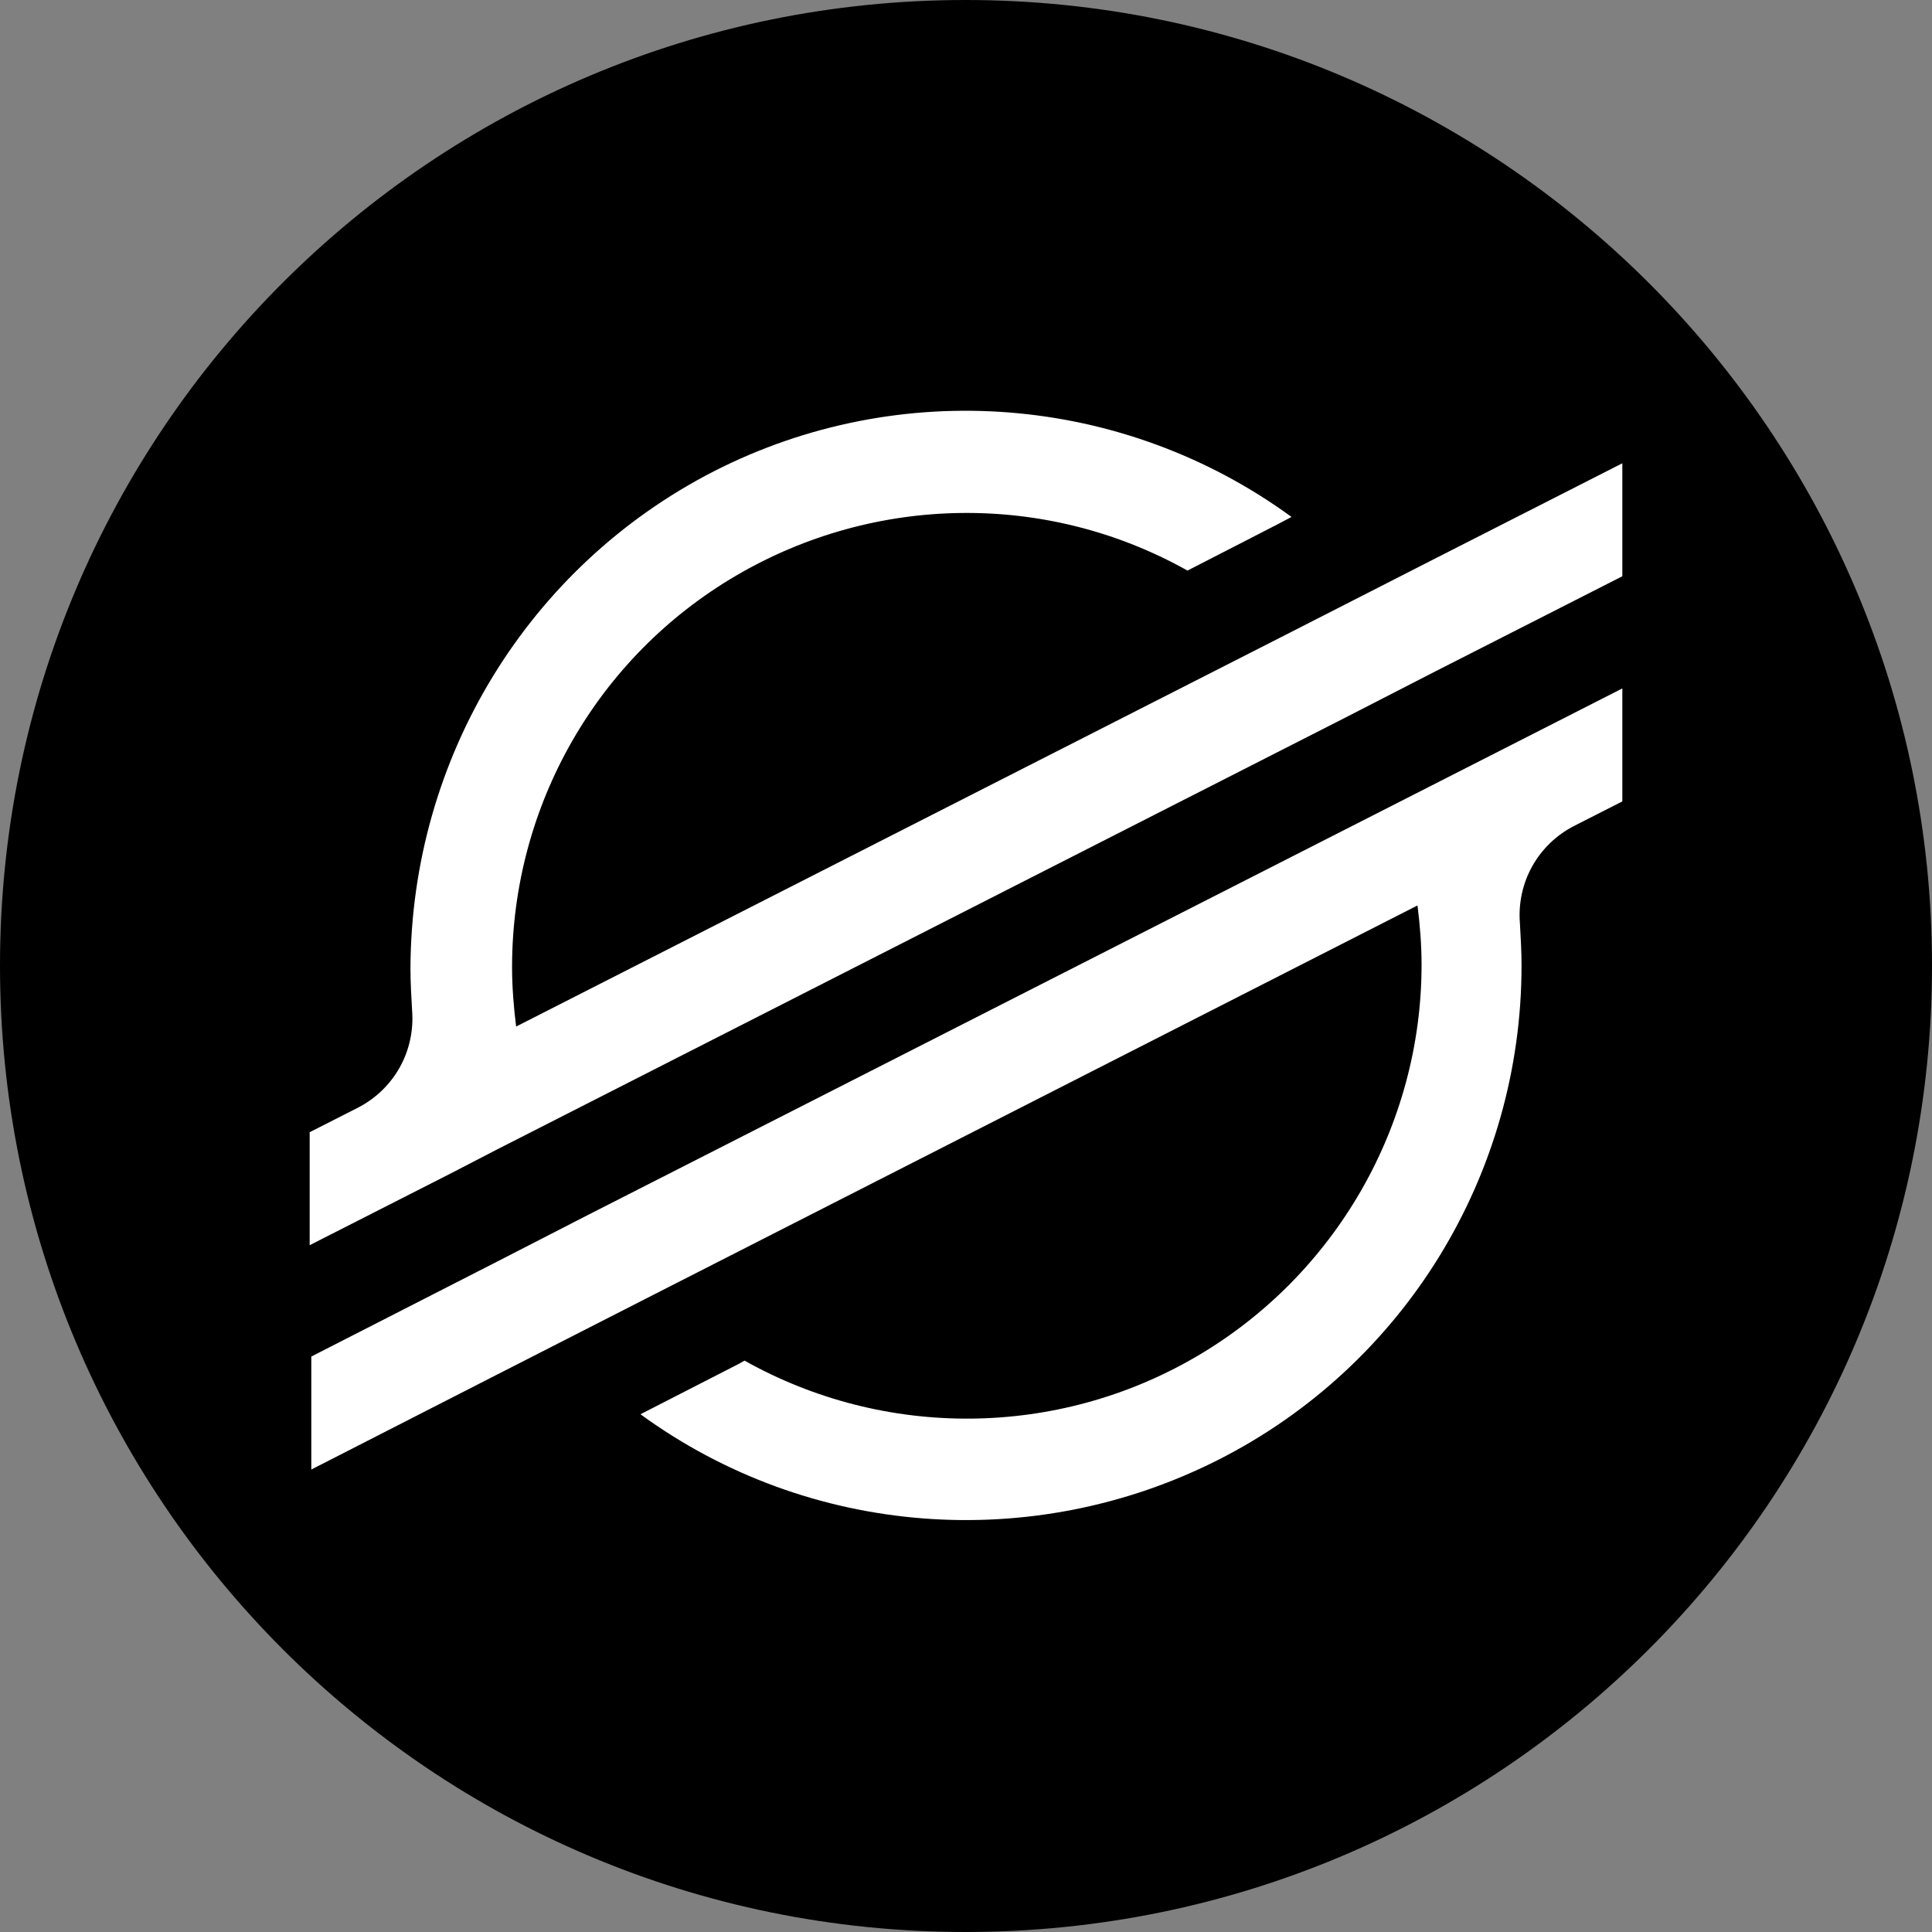
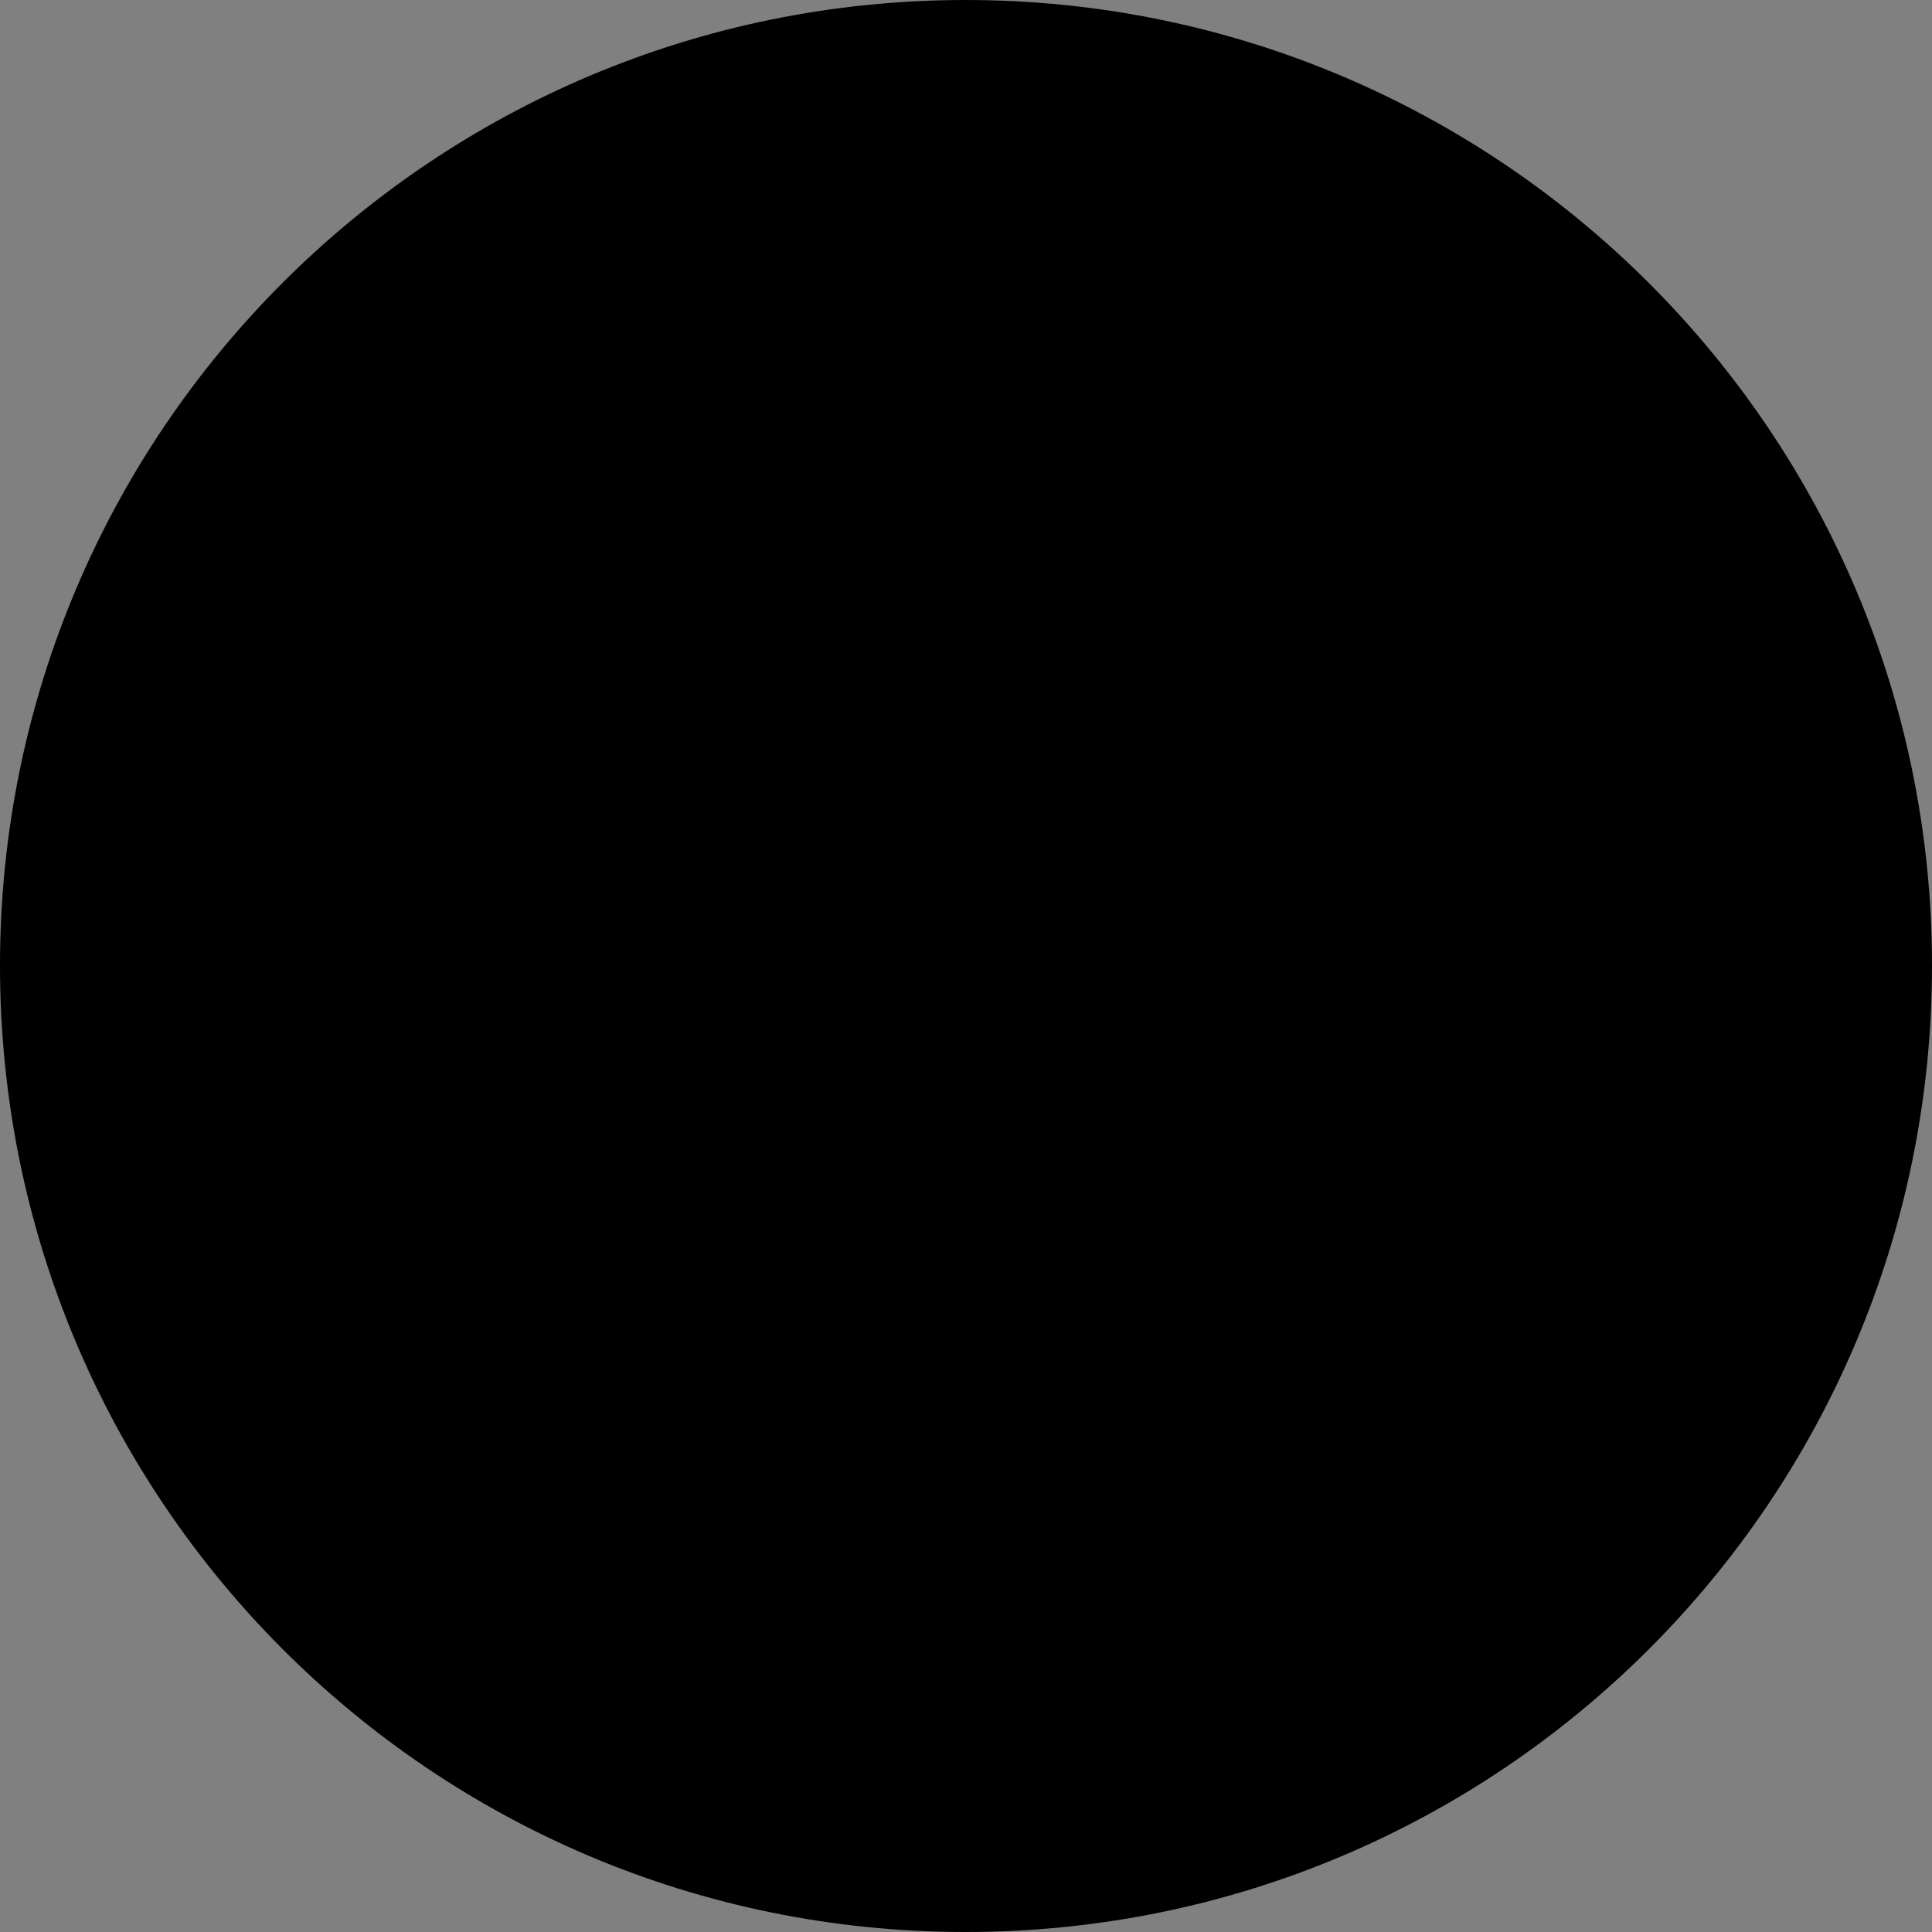
<svg xmlns="http://www.w3.org/2000/svg" version="1.1" id="katman_1" x="0px" y="0px" viewBox="0 0 237.7 237.7" style="enable-background:new 0 0 237.7 237.7;" xml:space="preserve">
  <rect x="0" y="0" width="237.7" height="237.7" fill="#808080" stroke="none" />
  <style type="text/css">
	.st0{fill:#FFFFFF;}
</style>
  <g id="Layer_x0020_1_0">
    <g id="_344587272">
      <path d="M237.7,118.8c0,65.7-53.2,118.9-118.9,118.9S0,184.5,0,118.8S53.2,0,118.8,0S237.7,53.2,237.7,118.8z" />
-       <path class="st0" d="M87.8,58c22.9-11.7,50.4-9.5,71.1,5.6l-1.7,0.9l-11.1,5.7c-17.3-9.7-38.4-9.4-55.5,0.6S63,99.1,63,119    c0,2.4,0.2,4.9,0.5,7.3l93.9-47.8l19.4-9.9L199.6,57v13.9l-23,11.7l-11.1,5.7l-99,50.4l-5.5,2.8l-5.6,2.9l-17.3,8.8v-13.9l5.9-3    c4.5-2.3,7.1-7,6.7-12c-0.1-1.7-0.2-3.5-0.2-5.2C50.6,93.2,65,69.7,87.8,58L87.8,58z" />
-       <path class="st0" d="M199.6,84.7v13.9l-5.9,3c-4.5,2.3-7.1,7-6.7,12c0.1,1.7,0.2,3.5,0.2,5.2c0,25.7-14.4,49.2-37.3,60.8    s-50.4,9.5-71.1-5.6l12.1-6.2l0.7-0.4c17.3,9.7,38.5,9.5,55.6-0.5s27.7-28.4,27.7-48.2c0-2.5-0.2-4.9-0.5-7.3l-94,47.9L61,169.2    l-22.7,11.6v-13.9l22.9-11.7l11.1-5.7L199.6,84.7L199.6,84.7z" />
    </g>
  </g>
</svg>